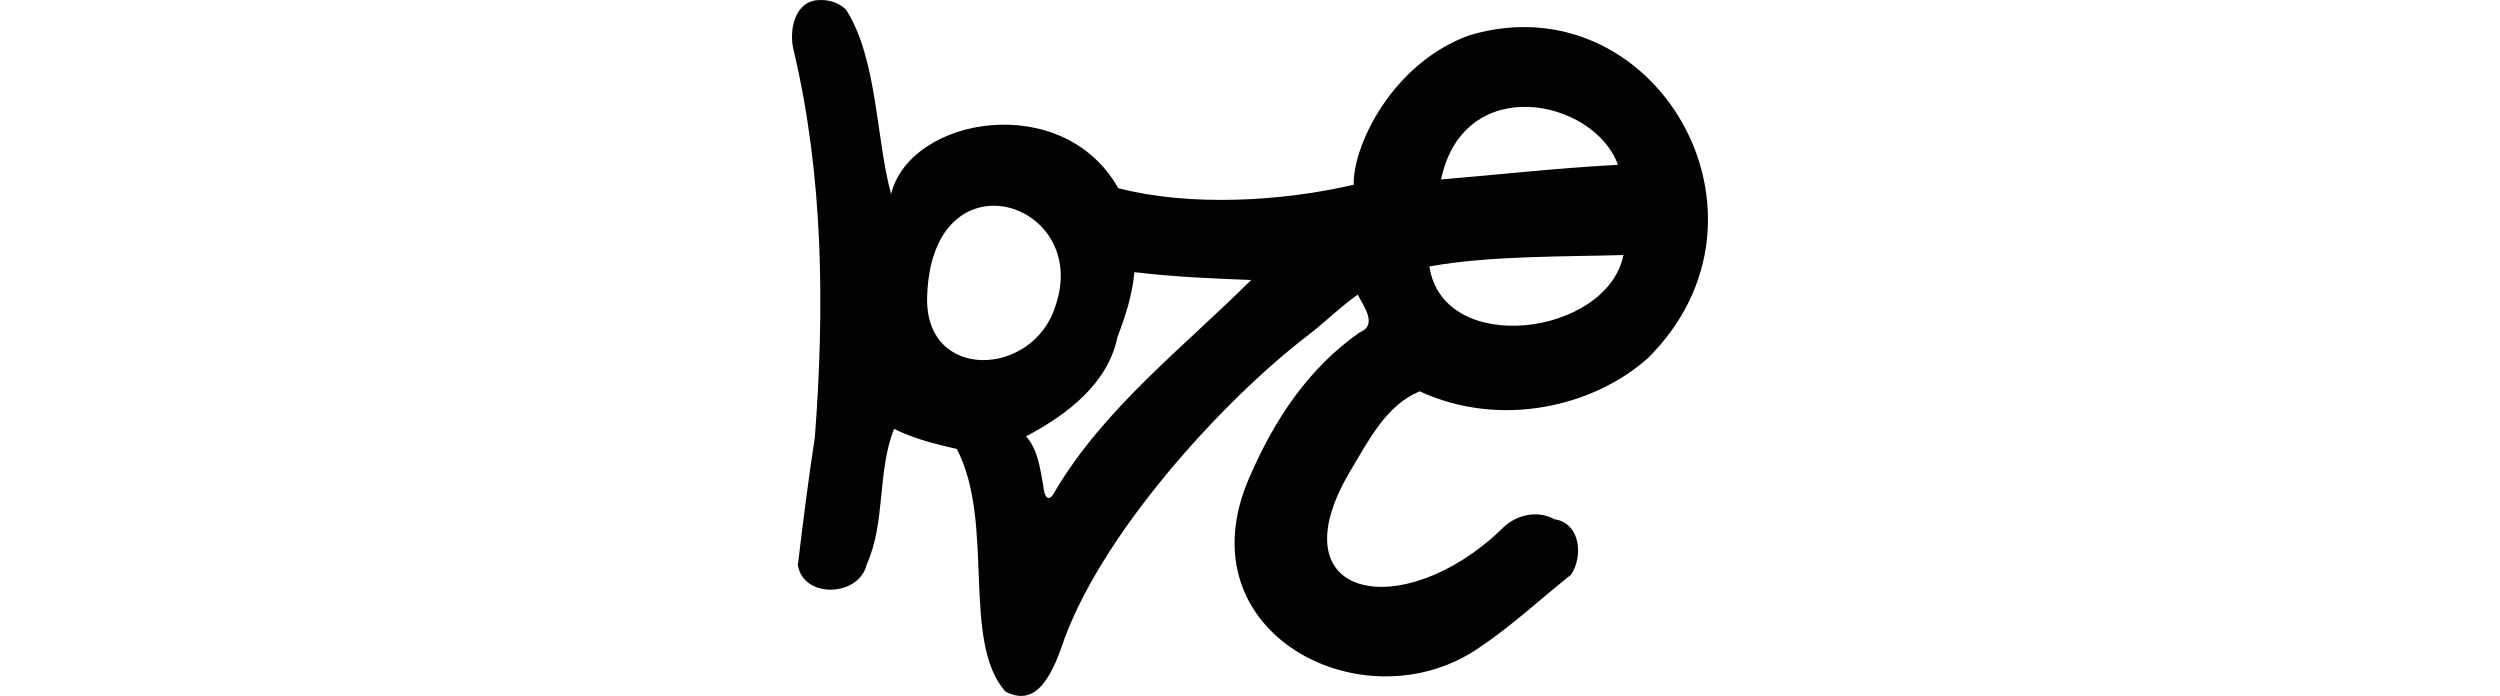
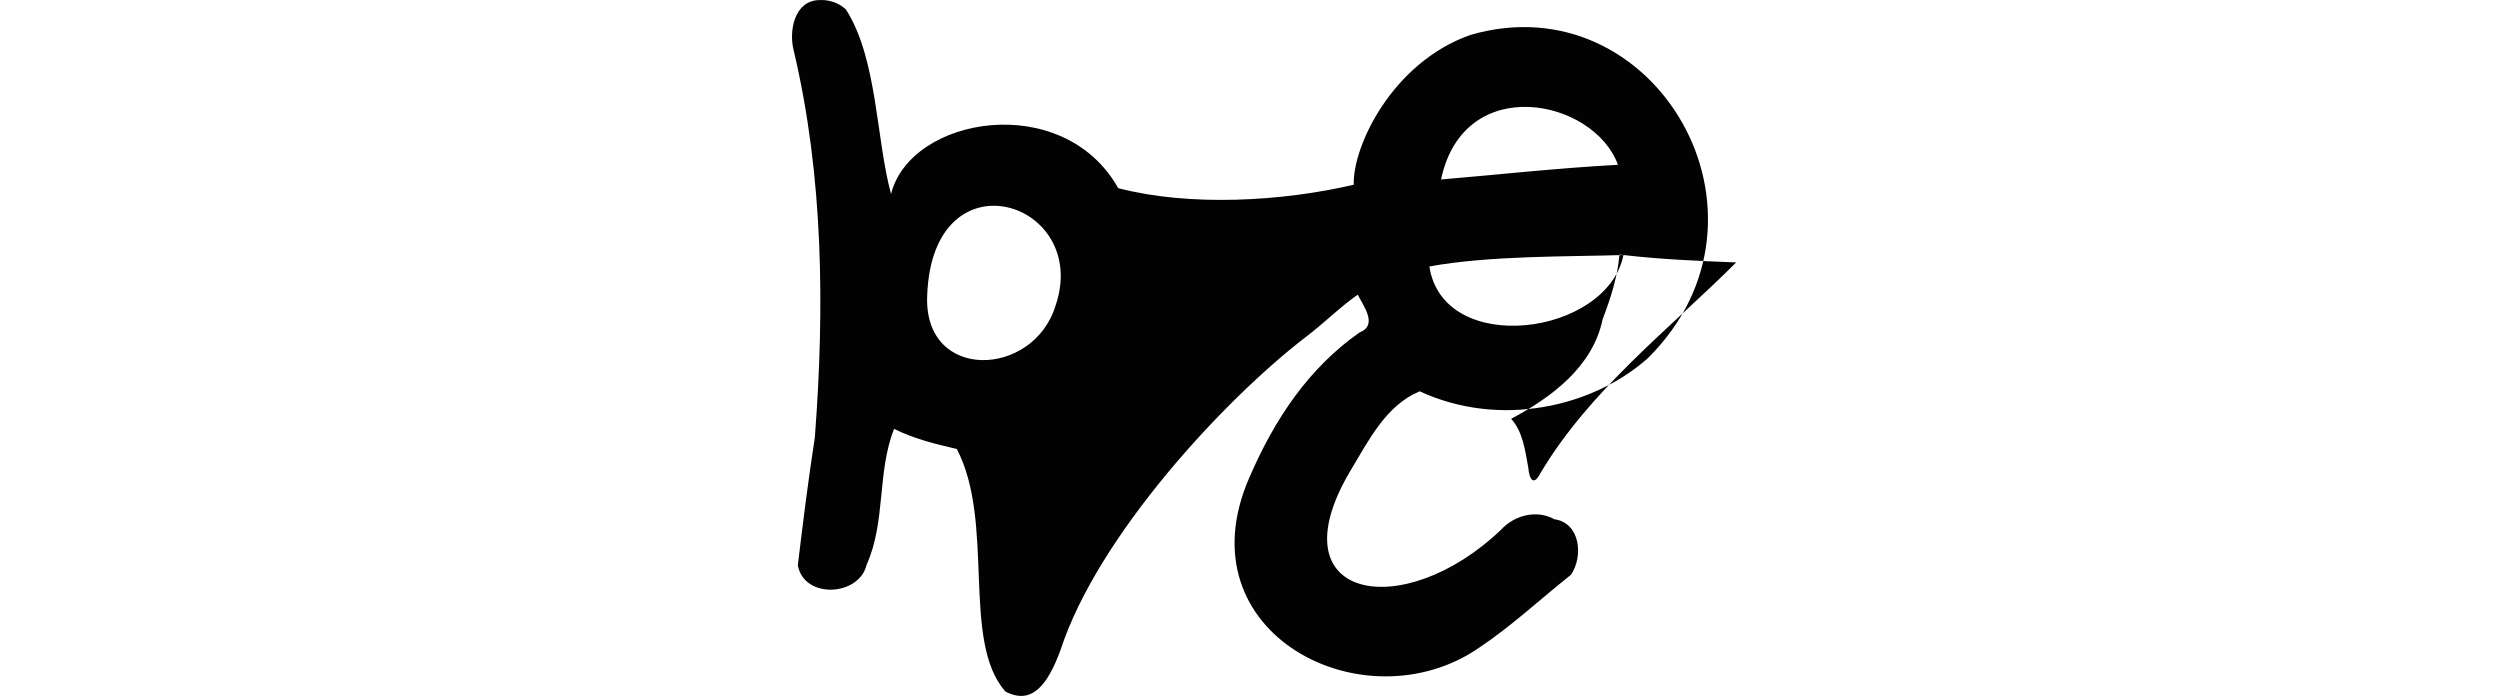
<svg xmlns="http://www.w3.org/2000/svg" xmlns:ns1="http://www.inkscape.org/namespaces/inkscape" xmlns:ns2="http://sodipodi.sourceforge.net/DTD/sodipodi-0.dtd" width="200" height="55.675" id="svg2" version="1.1" ns1:version="0.48.2 r9819" ns2:docname="trees.svg">
  <defs id="defs4" />
  <ns2:namedview id="base" pagecolor="#ffffff" bordercolor="#666666" borderopacity="1.0" ns1:pageopacity="0.0" ns1:pageshadow="2" ns1:zoom="1.4" ns1:cx="-45.856535" ns1:cy="157.65608" ns1:document-units="px" ns1:current-layer="layer1" showgrid="false" fit-margin-top="0" fit-margin-left="0" fit-margin-right="0" fit-margin-bottom="0" ns1:window-width="1366" ns1:window-height="706" ns1:window-x="-8" ns1:window-y="-8" ns1:window-maximized="1" showguides="true" ns1:guide-bbox="true" />
  <g ns1:label="Layer 1" ns1:groupmode="layer" id="layer1" transform="translate(-536.232,-1418.656)">
-     <path style="fill:#020202" d="m 601.778,1418.661 c -1.984,0.035 -2.456,2.447 -2.055,4.016 2.391,10.086 2.481,20.648 1.697,30.964 -0.528,3.421 -0.953,6.819 -1.362,10.236 0.481,2.712 4.894,2.508 5.503,-0.039 1.546,-3.445 0.823,-7.372 2.195,-10.874 1.58,0.791 3.315,1.217 5.021,1.611 3.08,5.903 0.336,15.344 3.876,19.397 2.091,1.107 3.373,-0.447 4.429,-3.339 2.966,-9.084 13.059,-19.99 19.637,-25.035 1.385,-1.044 2.841,-2.485 4.134,-3.368 0.452,0.906 1.641,2.439 0.144,3.023 -4.068,2.847 -6.792,6.92 -8.82,11.614 -5.455,12.487 9.258,19.932 18.4,13.595 2.589,-1.725 4.908,-3.907 7.332,-5.822 1.002,-1.471 0.759,-4.15 -1.323,-4.444 -1.421,-0.791 -3.203,-0.322 -4.266,0.833 -7.871,7.522 -18.122,5.62 -12.112,-4.616 1.554,-2.59 2.906,-5.322 5.595,-6.453 6.483,2.997 13.92,1.223 18.261,-2.654 11.529,-11.427 0.542,-30.164 -14.213,-25.851 -6.258,2.217 -9.425,8.932 -9.318,11.978 -5.721,1.341 -13.11,1.767 -18.844,0.275 -4.41,-7.84 -16.635,-5.747 -18.172,0.47 -1.213,-4.448 -1.081,-10.802 -3.607,-14.761 -0.561,-0.536 -1.362,-0.801 -2.133,-0.755 z m 63.889,13.178 c -4.991,0.272 -10.095,0.838 -14.151,1.175 1.815,-8.625 12.238,-6.454 14.151,-1.175 z m -44.993,11.273 c -1.769,5.769 -10.564,6.101 -10.267,-0.807 0.4,-11.601 13.125,-7.547 10.267,0.807 z m 45.434,-4.054 c -1.3,6.471 -14.426,8.189 -15.525,0.915 4.845,-0.883 11.045,-0.775 15.525,-0.915 z m -38.807,1.406 c 2.995,0.348 6.01,0.476 9.021,0.592 -5.424,5.4 -11.704,10.212 -15.66,16.851 -0.543,1.081 -0.9,0.507 -0.974,-0.435 -0.257,-1.351 -0.415,-2.841 -1.37,-3.907 3.232,-1.713 6.536,-4.169 7.315,-7.956 0.638,-1.671 1.2,-3.411 1.348,-5.183 l 0.247,0.03 0.072,0.012 z" id="path4041" ns1:connector-curvature="0" ns2:nodetypes="cccccccccccccccccccccccccccccccccccccccccccccc" />
+     <path style="fill:#020202" d="m 601.778,1418.661 c -1.984,0.035 -2.456,2.447 -2.055,4.016 2.391,10.086 2.481,20.648 1.697,30.964 -0.528,3.421 -0.953,6.819 -1.362,10.236 0.481,2.712 4.894,2.508 5.503,-0.039 1.546,-3.445 0.823,-7.372 2.195,-10.874 1.58,0.791 3.315,1.217 5.021,1.611 3.08,5.903 0.336,15.344 3.876,19.397 2.091,1.107 3.373,-0.447 4.429,-3.339 2.966,-9.084 13.059,-19.99 19.637,-25.035 1.385,-1.044 2.841,-2.485 4.134,-3.368 0.452,0.906 1.641,2.439 0.144,3.023 -4.068,2.847 -6.792,6.92 -8.82,11.614 -5.455,12.487 9.258,19.932 18.4,13.595 2.589,-1.725 4.908,-3.907 7.332,-5.822 1.002,-1.471 0.759,-4.15 -1.323,-4.444 -1.421,-0.791 -3.203,-0.322 -4.266,0.833 -7.871,7.522 -18.122,5.62 -12.112,-4.616 1.554,-2.59 2.906,-5.322 5.595,-6.453 6.483,2.997 13.92,1.223 18.261,-2.654 11.529,-11.427 0.542,-30.164 -14.213,-25.851 -6.258,2.217 -9.425,8.932 -9.318,11.978 -5.721,1.341 -13.11,1.767 -18.844,0.275 -4.41,-7.84 -16.635,-5.747 -18.172,0.47 -1.213,-4.448 -1.081,-10.802 -3.607,-14.761 -0.561,-0.536 -1.362,-0.801 -2.133,-0.755 z m 63.889,13.178 c -4.991,0.272 -10.095,0.838 -14.151,1.175 1.815,-8.625 12.238,-6.454 14.151,-1.175 z m -44.993,11.273 c -1.769,5.769 -10.564,6.101 -10.267,-0.807 0.4,-11.601 13.125,-7.547 10.267,0.807 z m 45.434,-4.054 c -1.3,6.471 -14.426,8.189 -15.525,0.915 4.845,-0.883 11.045,-0.775 15.525,-0.915 z c 2.995,0.348 6.01,0.476 9.021,0.592 -5.424,5.4 -11.704,10.212 -15.66,16.851 -0.543,1.081 -0.9,0.507 -0.974,-0.435 -0.257,-1.351 -0.415,-2.841 -1.37,-3.907 3.232,-1.713 6.536,-4.169 7.315,-7.956 0.638,-1.671 1.2,-3.411 1.348,-5.183 l 0.247,0.03 0.072,0.012 z" id="path4041" ns1:connector-curvature="0" ns2:nodetypes="cccccccccccccccccccccccccccccccccccccccccccccc" />
  </g>
</svg>